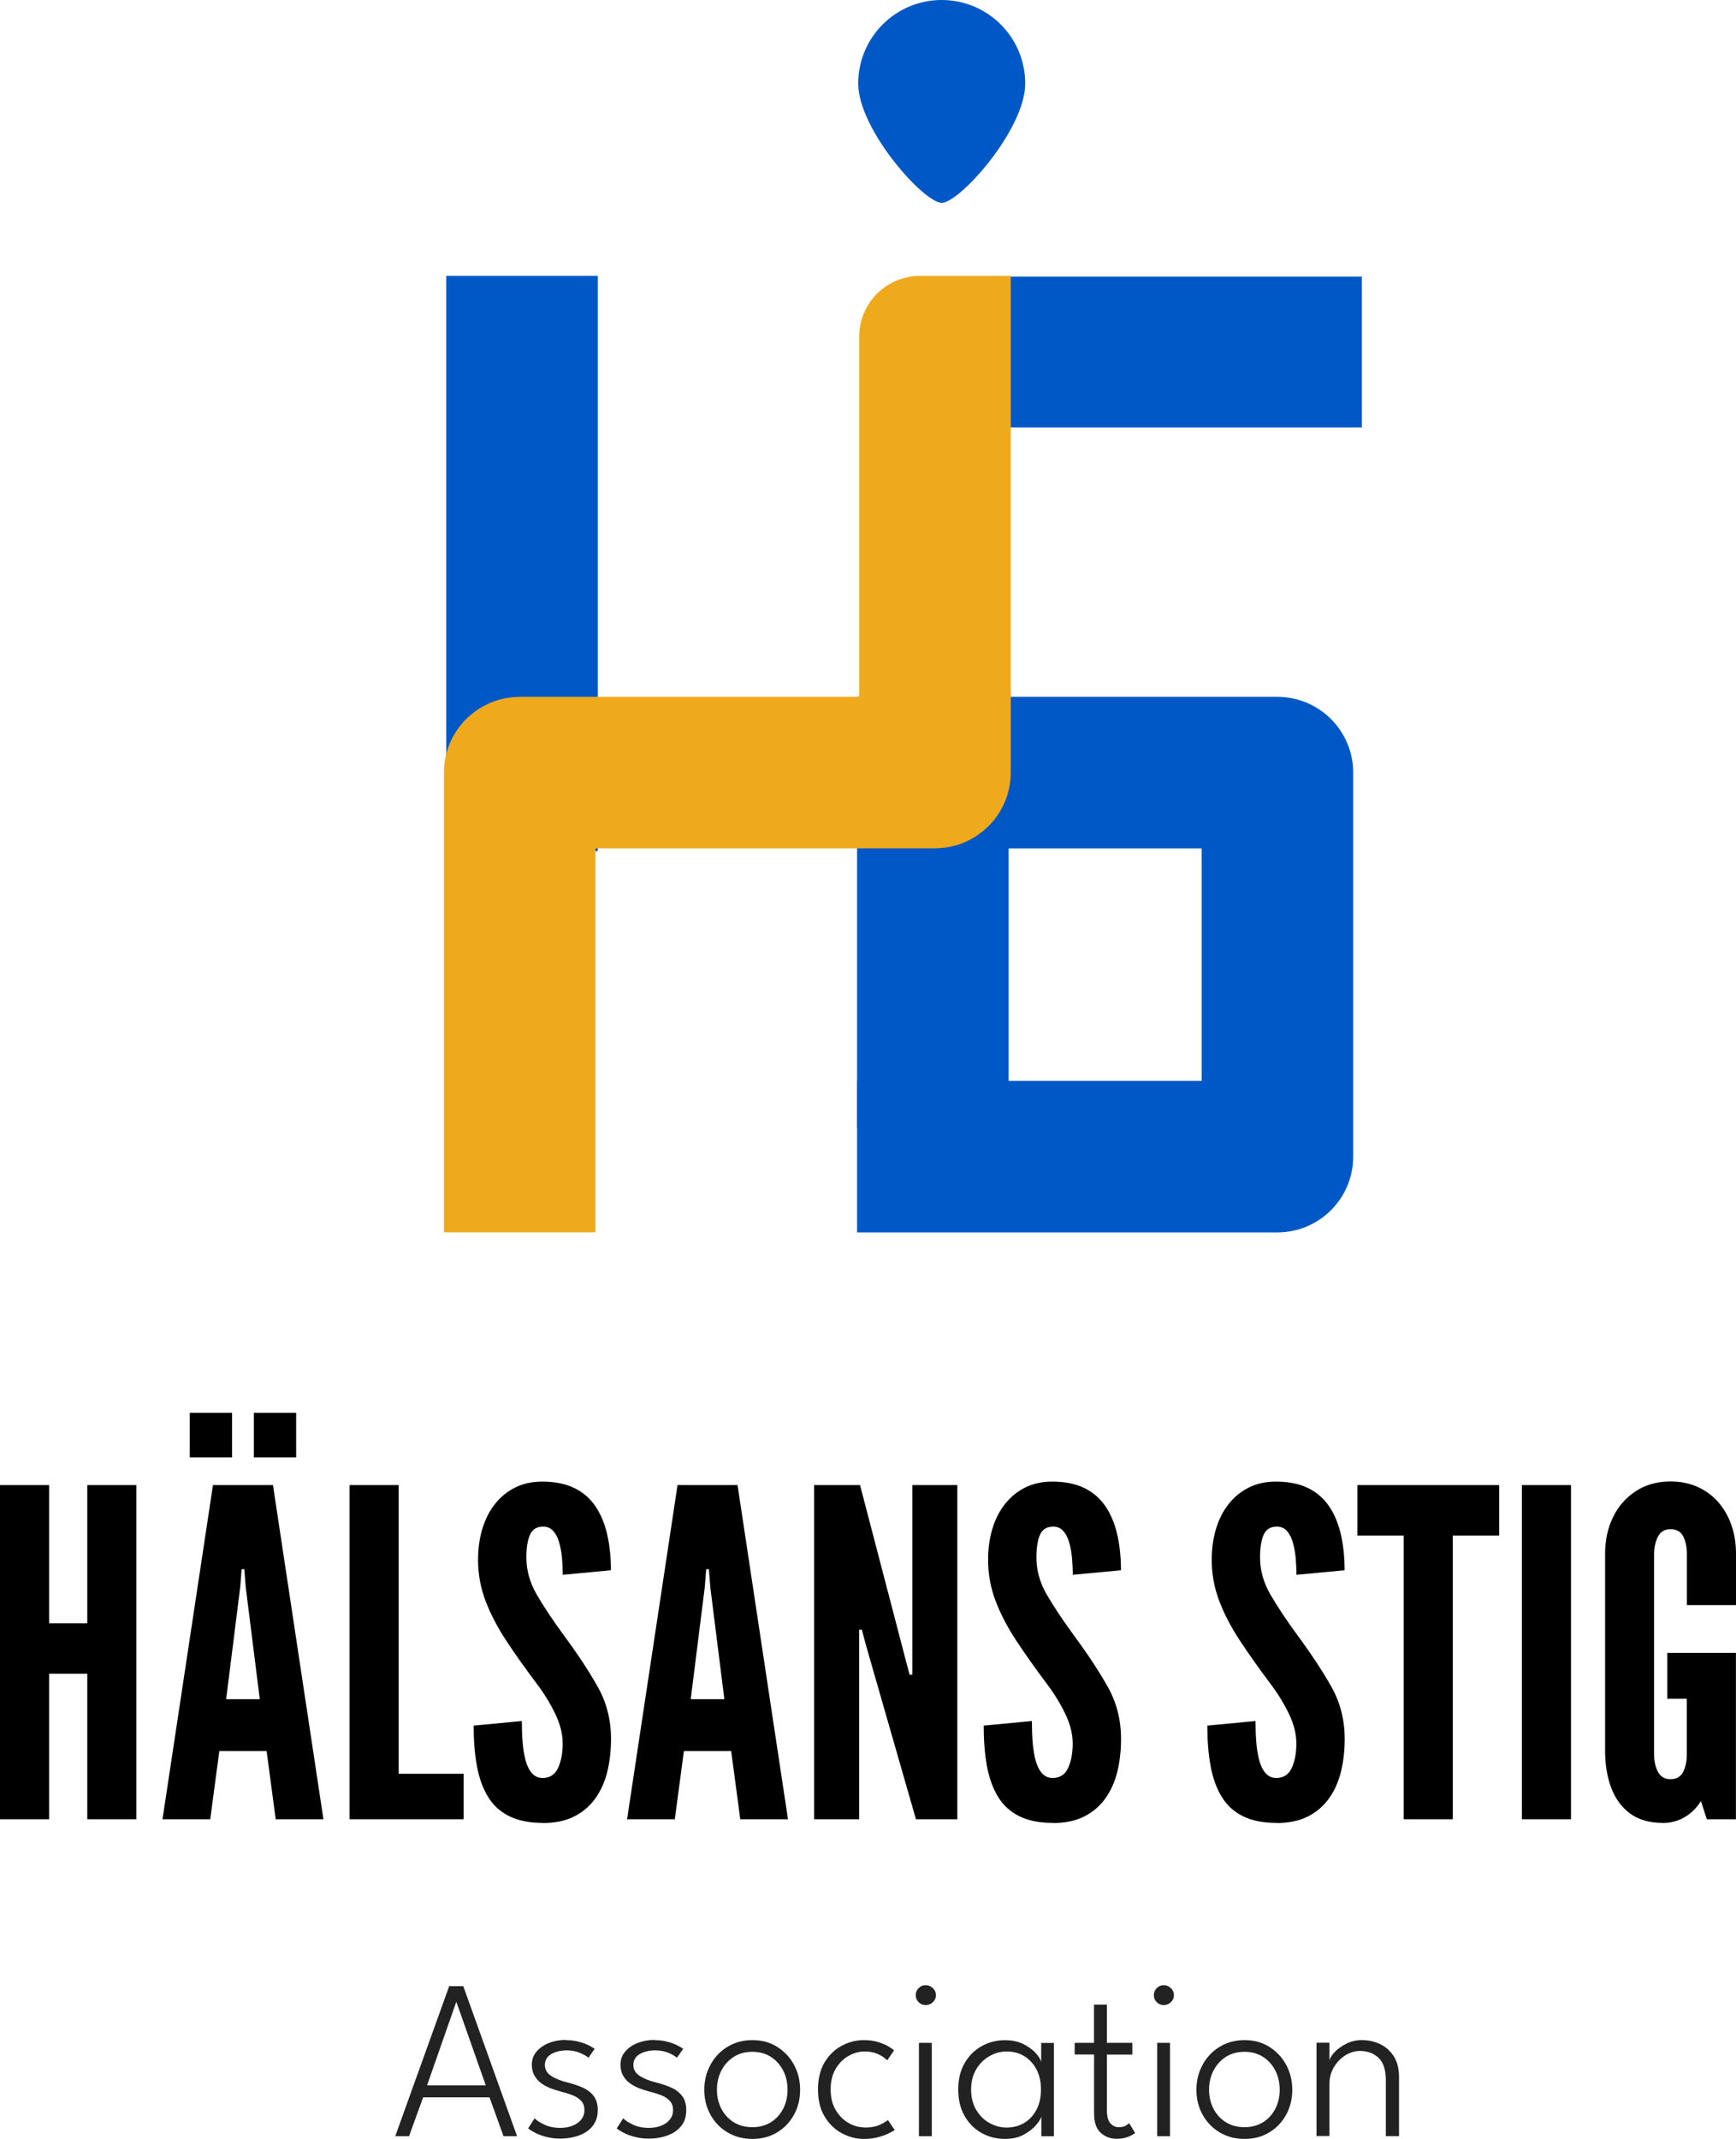
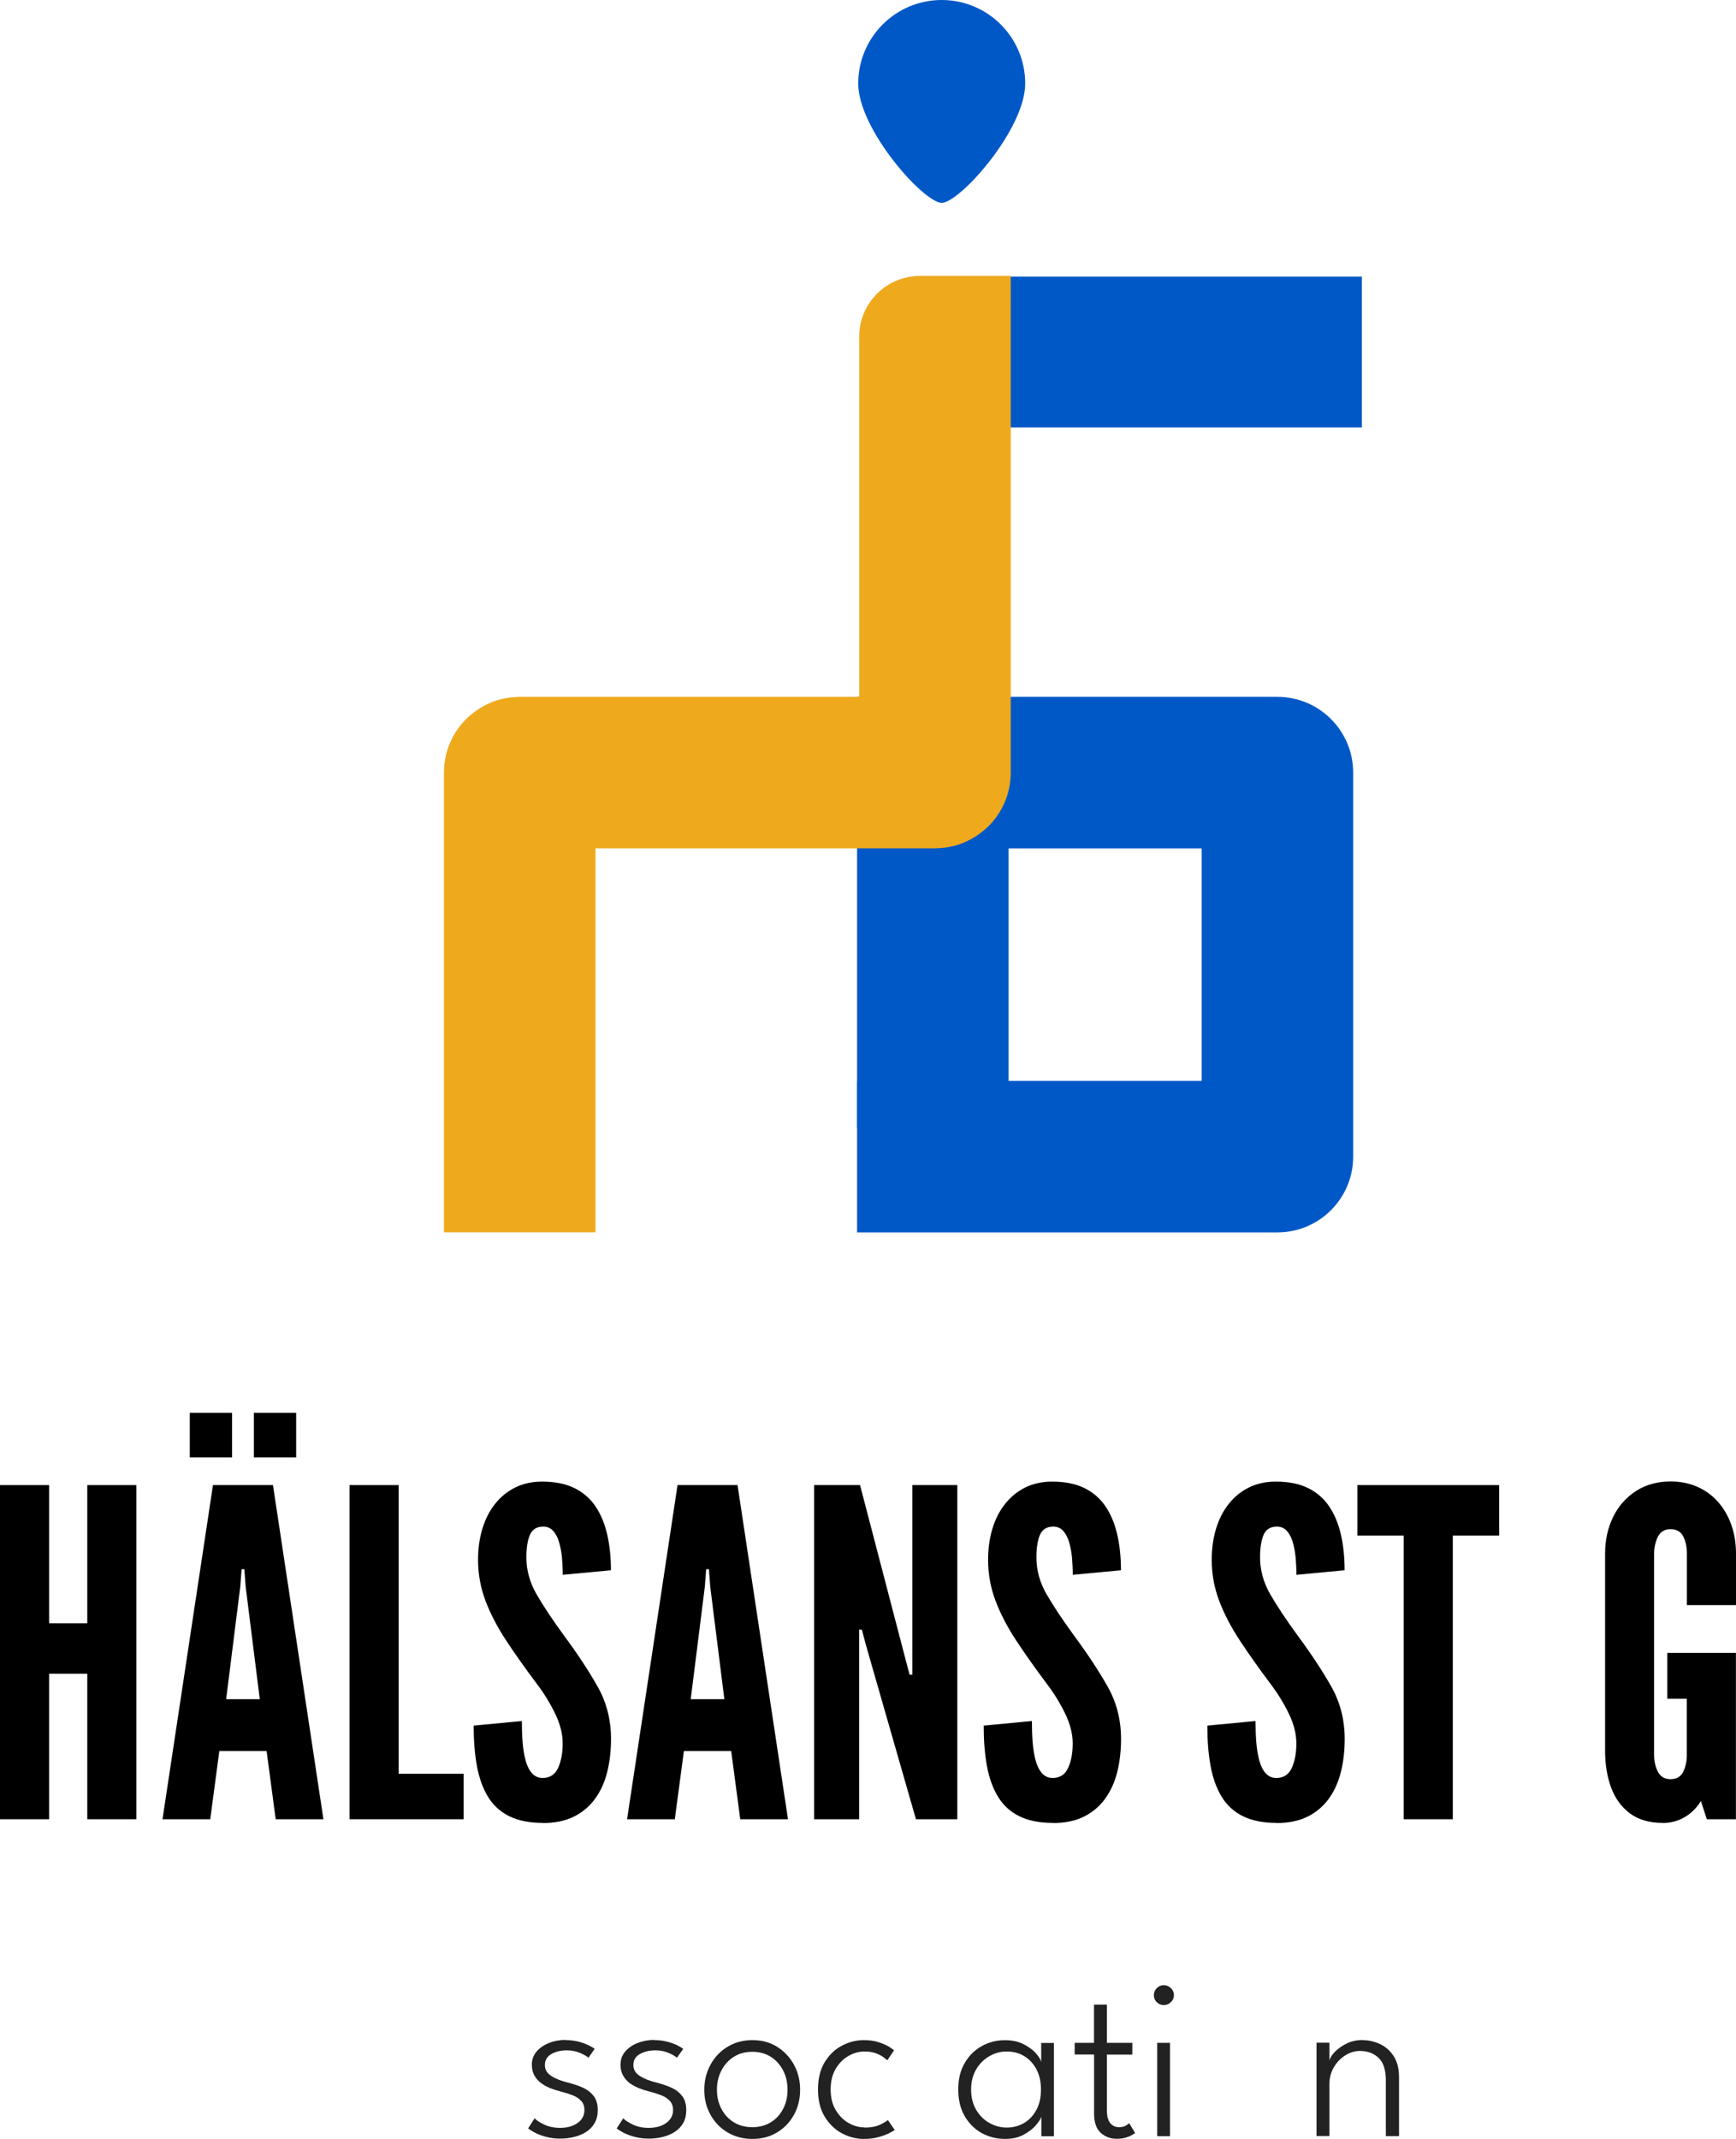
<svg xmlns="http://www.w3.org/2000/svg" id="_レイヤー_2" data-name="レイヤー 2" viewBox="0 0 229.14 282.29">
  <defs>
    <style>
      .cls-1 {
        fill: #0058c7;
      }

      .cls-2 {
        fill: #efa91d;
      }

      .cls-3 {
        fill: #222;
      }
    </style>
  </defs>
  <g id="_レイヤー_1-2" data-name="レイヤー 1">
    <g>
      <g>
        <path d="M0,240.1v-44.1h6.48v18.24h5.04v-18.24h6.48v44.1h-6.48v-19.2h-5.04v19.2H0Z" />
        <path d="M21.45,240.1l6.66-44.1h7.92l6.66,44.1h-6.3l-1.2-9h-6.24l-1.2,9h-6.3ZM25.05,192.34v-5.88h5.58v5.88h-5.58ZM29.85,224.26h4.44l-1.86-14.82-.18-2.34h-.36l-.18,2.34-1.86,14.82ZM33.51,192.34v-5.88h5.58v5.88h-5.58Z" />
        <path d="M46.14,240.1v-44.1h6.48v38.1h8.58v6h-15.06Z" />
        <path d="M71.64,240.58c-1.78,0-3.26-.3-4.44-.89s-2.11-1.44-2.79-2.56-1.17-2.47-1.46-4.05-.43-3.36-.43-5.34l6.36-.6c0,.96.03,1.89.1,2.78s.2,1.69.39,2.4c.19.71.47,1.28.84,1.7.37.42.84.63,1.42.63.96,0,1.64-.45,2.04-1.33.4-.89.6-1.96.6-3.22s-.33-2.57-.99-3.93c-.66-1.36-1.45-2.65-2.37-3.87-1.56-2.08-2.93-4.01-4.1-5.79-1.17-1.78-2.08-3.53-2.73-5.25-.65-1.72-.98-3.52-.98-5.4,0-1.48.19-2.84.57-4.1.38-1.25.93-2.34,1.67-3.27.73-.93,1.62-1.65,2.66-2.17,1.04-.52,2.23-.78,3.57-.78,1.66,0,3.07.28,4.22.84,1.15.56,2.08,1.36,2.79,2.4s1.23,2.28,1.56,3.71.5,3.01.5,4.75l-6.36.6c0-.74-.04-1.48-.1-2.23-.07-.75-.2-1.44-.38-2.06-.18-.62-.44-1.12-.78-1.5-.34-.38-.78-.57-1.32-.57-.84,0-1.42.35-1.74,1.06-.32.71-.48,1.72-.48,3.02,0,1.68.45,3.3,1.35,4.86.9,1.56,2.11,3.38,3.63,5.46,1.82,2.46,3.3,4.72,4.46,6.78,1.15,2.06,1.73,4.34,1.73,6.84,0,1.58-.17,3.04-.51,4.4-.34,1.35-.88,2.52-1.61,3.52-.73,1-1.66,1.78-2.79,2.34s-2.5.84-4.09.84Z" />
        <path d="M82.77,240.1l6.66-44.1h7.92l6.66,44.1h-6.3l-1.2-9h-6.24l-1.2,9h-6.3ZM91.17,224.26h4.44l-1.86-14.82-.18-2.34h-.36l-.18,2.34-1.86,14.82Z" />
        <path d="M107.46,240.1v-44.1h6.06l6,22.98.54,2.04h.36v-25.02h5.94v44.1h-5.46l-6.6-22.98-.54-2.04h-.36v25.02h-5.94Z" />
        <path d="M138.96,240.58c-1.78,0-3.26-.3-4.44-.89s-2.11-1.44-2.79-2.56-1.17-2.47-1.46-4.05-.43-3.36-.43-5.34l6.36-.6c0,.96.03,1.89.1,2.78s.2,1.69.39,2.4c.19.71.47,1.28.84,1.7.37.42.84.63,1.42.63.96,0,1.64-.45,2.04-1.33.4-.89.6-1.96.6-3.22s-.33-2.57-.99-3.93c-.66-1.36-1.45-2.65-2.37-3.87-1.56-2.08-2.93-4.01-4.1-5.79-1.17-1.78-2.08-3.53-2.73-5.25-.65-1.72-.98-3.52-.98-5.4,0-1.48.19-2.84.57-4.1.38-1.25.93-2.34,1.67-3.27.73-.93,1.62-1.65,2.66-2.17,1.04-.52,2.23-.78,3.57-.78,1.66,0,3.07.28,4.22.84,1.15.56,2.08,1.36,2.79,2.4s1.23,2.28,1.56,3.71.5,3.01.5,4.75l-6.36.6c0-.74-.04-1.48-.1-2.23-.07-.75-.2-1.44-.38-2.06-.18-.62-.44-1.12-.78-1.5-.34-.38-.78-.57-1.32-.57-.84,0-1.42.35-1.74,1.06-.32.71-.48,1.72-.48,3.02,0,1.68.45,3.3,1.35,4.86.9,1.56,2.11,3.38,3.63,5.46,1.82,2.46,3.3,4.72,4.46,6.78,1.15,2.06,1.73,4.34,1.73,6.84,0,1.58-.17,3.04-.51,4.4-.34,1.35-.88,2.52-1.61,3.52-.73,1-1.66,1.78-2.79,2.34s-2.5.84-4.09.84Z" />
        <path d="M168.48,240.58c-1.78,0-3.26-.3-4.44-.89s-2.11-1.44-2.79-2.56-1.17-2.47-1.46-4.05-.43-3.36-.43-5.34l6.36-.6c0,.96.03,1.89.1,2.78s.2,1.69.39,2.4c.19.71.47,1.28.84,1.7.37.42.84.63,1.42.63.96,0,1.64-.45,2.04-1.33.4-.89.6-1.96.6-3.22s-.33-2.57-.99-3.93c-.66-1.36-1.45-2.65-2.37-3.87-1.56-2.08-2.93-4.01-4.1-5.79-1.17-1.78-2.08-3.53-2.73-5.25-.65-1.72-.98-3.52-.98-5.4,0-1.48.19-2.84.57-4.1.38-1.25.93-2.34,1.67-3.27.73-.93,1.62-1.65,2.66-2.17,1.04-.52,2.23-.78,3.57-.78,1.66,0,3.07.28,4.22.84,1.15.56,2.08,1.36,2.79,2.4s1.23,2.28,1.56,3.71.5,3.01.5,4.75l-6.36.6c0-.74-.04-1.48-.1-2.23-.07-.75-.2-1.44-.38-2.06-.18-.62-.44-1.12-.78-1.5-.34-.38-.78-.57-1.32-.57-.84,0-1.42.35-1.74,1.06-.32.71-.48,1.72-.48,3.02,0,1.68.45,3.3,1.35,4.86.9,1.56,2.11,3.38,3.63,5.46,1.82,2.46,3.3,4.72,4.46,6.78,1.15,2.06,1.73,4.34,1.73,6.84,0,1.58-.17,3.04-.51,4.4-.34,1.35-.88,2.52-1.61,3.52-.73,1-1.66,1.78-2.79,2.34s-2.5.84-4.09.84Z" />
        <path d="M185.28,240.1v-37.44h-6.12v-6.66h18.72v6.66h-6.12v37.44h-6.48Z" />
-         <path d="M200.88,240.1v-44.1h6.48v44.1h-6.48Z" />
        <path d="M219.48,240.58c-1.78,0-3.23-.42-4.35-1.26s-1.95-1.98-2.48-3.42c-.53-1.44-.79-3.06-.79-4.86v-25.98c0-1.78.35-3.39,1.05-4.83.7-1.44,1.7-2.58,3-3.43,1.3-.85,2.83-1.28,4.59-1.28,1.34,0,2.54.25,3.62.74,1.07.49,1.98,1.17,2.73,2.05s1.32,1.9,1.71,3.04c.39,1.15.58,2.38.58,3.71v6.78h-6.48v-6.78c0-.88-.16-1.64-.48-2.28-.32-.64-.88-.96-1.68-.96s-1.33.33-1.67,1c-.33.67-.5,1.42-.5,2.24v26.52c0,.86.17,1.62.51,2.26.34.65.89.97,1.65.97.8,0,1.36-.32,1.68-.97.32-.65.48-1.41.48-2.26v-7.38h-2.58v-6.06h9.06v21.96h-3.84l-.78-2.4c-.56.9-1.27,1.61-2.14,2.12s-1.83.77-2.9.77Z" />
      </g>
      <rect class="cls-1" x="113.13" y="92.74" width="20" height="56.11" />
      <path class="cls-1" d="M168.61,162.65h-55.48v-20h45.48v-30.68h-45.48v-20h55.48c5.52,0,10,4.48,10,10v50.68c0,5.52-4.48,10-10,10Z" />
-       <rect class="cls-1" x="58.9" y="36.41" width="20" height="75.92" />
      <path class="cls-1" d="M179.76,56.41h-66.05v-11.84c0-4.5,3.65-8.06,8.16-8.06h57.89v19.9Z" />
      <path class="cls-1" d="M124.3,0c-6.09,0-11.02,4.94-11.02,11.02s8.66,15.75,11.02,15.75,11.02-9.66,11.02-15.75-4.94-11.02-11.02-11.02Z" />
      <path class="cls-2" d="M131.08,36.41h-9.66c-.7,0-1.38.1-2.03.27-.84.22-1.63.57-2.34,1.03-.93.61-1.73,1.41-2.34,2.34-.82,1.26-1.3,2.75-1.3,4.36v47.56h-44.8c-.22,0-.43.02-.65.03-.81.05-1.59.19-2.34.42-.83.26-1.61.63-2.34,1.09-.88.56-1.67,1.24-2.34,2.03-1.46,1.74-2.34,3.98-2.34,6.42v60.68h20v-50.68h44.8c.22,0,.43-.02.65-.03.81-.05,1.59-.19,2.34-.42.83-.26,1.61-.63,2.34-1.09.88-.56,1.67-1.24,2.34-2.03,1.46-1.74,2.34-3.98,2.34-6.42V36.41h-2.34Z" />
      <g>
-         <path class="cls-3" d="M59.3,262.13h1.85l7.1,19.8h-1.79l-1.85-5.13h-8.76l-1.86,5.13h-1.82l7.12-19.8ZM56.36,275.22h7.76l-3.87-10.98h-.04l-3.84,10.98Z" />
        <path class="cls-3" d="M74.69,269.25c.57,0,1.11.06,1.61.19.5.12.95.28,1.33.46.38.19.67.35.86.5l-.82,1.18c-.21-.2-.58-.41-1.1-.64-.52-.22-1.11-.34-1.75-.34-.8,0-1.48.17-2.05.49-.56.33-.85.81-.85,1.44s.29,1.09.86,1.46,1.32.66,2.25.88c.71.18,1.36.41,1.94.67.58.27,1.05.64,1.4,1.1.35.46.53,1.08.53,1.85,0,.66-.14,1.23-.41,1.7-.27.47-.64.86-1.1,1.16s-.99.53-1.58.67c-.59.15-1.21.23-1.86.23s-1.29-.08-1.86-.23c-.57-.15-1.06-.33-1.46-.54s-.71-.4-.92-.58l.85-1.33c.26.27.69.55,1.28.83s1.29.43,2.09.43c.93,0,1.7-.21,2.3-.64.61-.43.91-1,.91-1.7,0-.51-.14-.92-.44-1.23-.29-.31-.67-.56-1.14-.74-.47-.18-.97-.34-1.5-.47-.51-.13-1-.29-1.46-.47-.46-.19-.88-.42-1.24-.7-.36-.28-.64-.62-.85-1.01-.21-.4-.31-.86-.31-1.39,0-.66.21-1.23.62-1.72.41-.48.96-.86,1.64-1.13.68-.27,1.43-.41,2.23-.41Z" />
        <path class="cls-3" d="M86.38,269.25c.57,0,1.11.06,1.61.19.51.12.95.28,1.33.46.38.19.66.35.86.5l-.83,1.18c-.21-.2-.57-.41-1.09-.64-.52-.22-1.11-.34-1.76-.34-.8,0-1.48.17-2.05.49-.57.33-.85.81-.85,1.44s.29,1.09.86,1.46c.57.36,1.32.66,2.25.88.71.18,1.36.41,1.94.67.59.27,1.05.64,1.4,1.1s.53,1.08.53,1.85c0,.66-.13,1.23-.4,1.7-.27.47-.64.86-1.1,1.16s-.99.53-1.58.67c-.59.15-1.21.23-1.86.23s-1.29-.08-1.86-.23c-.57-.15-1.06-.33-1.46-.54-.41-.21-.71-.4-.92-.58l.86-1.33c.26.27.69.55,1.28.83.59.29,1.29.43,2.09.43.93,0,1.7-.21,2.3-.64s.91-1,.91-1.7c0-.51-.15-.92-.44-1.23-.29-.31-.67-.56-1.14-.74-.47-.18-.97-.34-1.5-.47-.51-.13-1-.29-1.46-.47-.46-.19-.88-.42-1.24-.7-.36-.28-.64-.62-.85-1.01-.21-.4-.31-.86-.31-1.39,0-.66.21-1.23.62-1.72.41-.48.96-.86,1.64-1.13.69-.27,1.43-.41,2.23-.41Z" />
        <path class="cls-3" d="M99.31,282.29c-1.23,0-2.32-.29-3.28-.86-.96-.57-1.71-1.35-2.25-2.33-.55-.98-.82-2.08-.82-3.29s.27-2.31.82-3.31c.54-1,1.29-1.79,2.25-2.37.95-.58,2.05-.88,3.28-.88s2.32.29,3.26.88,1.69,1.38,2.23,2.37c.54,1,.81,2.1.81,3.31s-.27,2.31-.81,3.29c-.54.98-1.28,1.76-2.23,2.33-.95.58-2.03.86-3.26.86ZM99.31,280.74c.93,0,1.74-.22,2.44-.65.69-.43,1.23-1.02,1.62-1.77s.58-1.59.58-2.52-.19-1.79-.58-2.54-.93-1.36-1.62-1.8c-.7-.44-1.51-.67-2.44-.67s-1.76.22-2.46.67c-.7.45-1.24,1.05-1.63,1.8s-.59,1.6-.59,2.54.2,1.77.59,2.52.94,1.34,1.63,1.77,1.52.65,2.46.65Z" />
        <path class="cls-3" d="M114.11,280.79c.88,0,1.58-.14,2.12-.41.53-.27.85-.47.97-.58l.9,1.32c-.08.06-.31.19-.68.38-.37.2-.85.38-1.43.54-.59.17-1.25.25-1.99.25-.99,0-1.95-.25-2.87-.74s-1.68-1.22-2.27-2.19c-.6-.97-.89-2.17-.89-3.6s.3-2.64.89-3.61c.59-.96,1.35-1.69,2.27-2.17s1.88-.73,2.87-.73c.74,0,1.39.09,1.95.27.56.18,1.02.38,1.38.6s.58.38.68.48l-.89,1.31c-.09-.08-.26-.21-.5-.4-.24-.18-.58-.36-1-.52-.42-.16-.92-.24-1.51-.24-.71,0-1.41.19-2.1.58-.69.39-1.26.96-1.7,1.7s-.67,1.65-.67,2.72.22,1.98.67,2.73,1.01,1.32,1.7,1.71c.69.39,1.39.58,2.1.58Z" />
-         <path class="cls-3" d="M122.17,264.62c-.36,0-.67-.13-.92-.38-.25-.25-.38-.56-.38-.92s.13-.68.39-.94.56-.38.92-.38c.24,0,.46.06.67.18s.37.28.5.47c.12.19.19.42.19.67,0,.36-.13.67-.4.92s-.58.38-.95.38ZM121.29,281.93v-12.32h1.7v12.32h-1.7Z" />
        <path class="cls-3" d="M137.45,281.93v-2.58c-.07.27-.3.64-.7,1.11-.39.47-.94.89-1.63,1.27s-1.52.56-2.47.56c-1.11,0-2.13-.26-3.07-.77-.93-.52-1.68-1.26-2.25-2.24-.56-.97-.85-2.14-.85-3.5s.28-2.53.85-3.5c.57-.98,1.32-1.72,2.25-2.24.94-.52,1.96-.78,3.07-.78.95,0,1.77.18,2.46.53.69.36,1.24.76,1.64,1.22.41.46.63.84.68,1.16v-2.55h1.68v12.32h-1.66ZM128.18,275.78c0,1.04.23,1.94.68,2.69s1.03,1.33,1.75,1.72c.71.4,1.47.6,2.26.6.87,0,1.65-.21,2.33-.62s1.22-.99,1.61-1.74c.4-.75.59-1.63.59-2.66s-.2-1.9-.59-2.65c-.39-.75-.93-1.33-1.61-1.75s-1.46-.62-2.33-.62c-.79,0-1.54.2-2.26.61s-1.3.98-1.75,1.73-.68,1.65-.68,2.68Z" />
        <path class="cls-3" d="M141.84,269.61h2.56v-5.05h1.7v5.05h3.36v1.55h-3.36v7.3c0,.82.15,1.41.45,1.75.3.35.68.53,1.12.53s.76-.08.98-.23c.22-.15.35-.25.39-.3l.79,1.3c-.06.05-.2.14-.4.26-.21.12-.48.24-.82.34-.34.11-.75.16-1.23.16-.83,0-1.53-.27-2.11-.8-.58-.54-.86-1.39-.86-2.57v-7.75h-2.56v-1.55Z" />
        <path class="cls-3" d="M153.6,264.62c-.36,0-.67-.13-.92-.38-.26-.25-.38-.56-.38-.92s.13-.68.39-.94c.26-.25.56-.38.91-.38.24,0,.46.06.67.18s.37.28.49.47c.12.19.19.42.19.67,0,.36-.13.67-.4.92-.27.25-.58.38-.95.38ZM152.74,281.93v-12.32h1.69v12.32h-1.69Z" />
-         <path class="cls-3" d="M164.27,282.29c-1.23,0-2.32-.29-3.28-.86-.96-.57-1.71-1.35-2.25-2.33-.55-.98-.82-2.08-.82-3.29s.27-2.31.82-3.31c.54-1,1.29-1.79,2.25-2.37.95-.58,2.05-.88,3.28-.88s2.32.29,3.26.88,1.69,1.38,2.23,2.37c.54,1,.81,2.1.81,3.31s-.27,2.31-.81,3.29c-.54.98-1.28,1.76-2.23,2.33-.95.58-2.03.86-3.26.86ZM164.27,280.74c.93,0,1.74-.22,2.44-.65.69-.43,1.23-1.02,1.62-1.77s.58-1.59.58-2.52-.19-1.79-.58-2.54-.93-1.36-1.62-1.8c-.7-.44-1.51-.67-2.44-.67s-1.76.22-2.46.67c-.7.45-1.24,1.05-1.63,1.8s-.59,1.6-.59,2.54.2,1.77.59,2.52.94,1.34,1.63,1.77,1.52.65,2.46.65Z" />
        <path class="cls-3" d="M179.83,269.25c.78,0,1.54.17,2.28.5.74.34,1.35.87,1.83,1.59.48.72.72,1.66.72,2.81v7.77h-1.74v-7.37c0-1.37-.32-2.36-.96-2.96-.64-.61-1.46-.91-2.46-.91-.66,0-1.3.19-1.91.57-.62.38-1.12.9-1.52,1.56-.39.66-.59,1.4-.59,2.22v6.88h-1.71v-12.32h1.71v2.37c.07-.35.31-.74.71-1.16.41-.42.93-.79,1.56-1.1s1.33-.46,2.08-.46Z" />
      </g>
    </g>
  </g>
</svg>